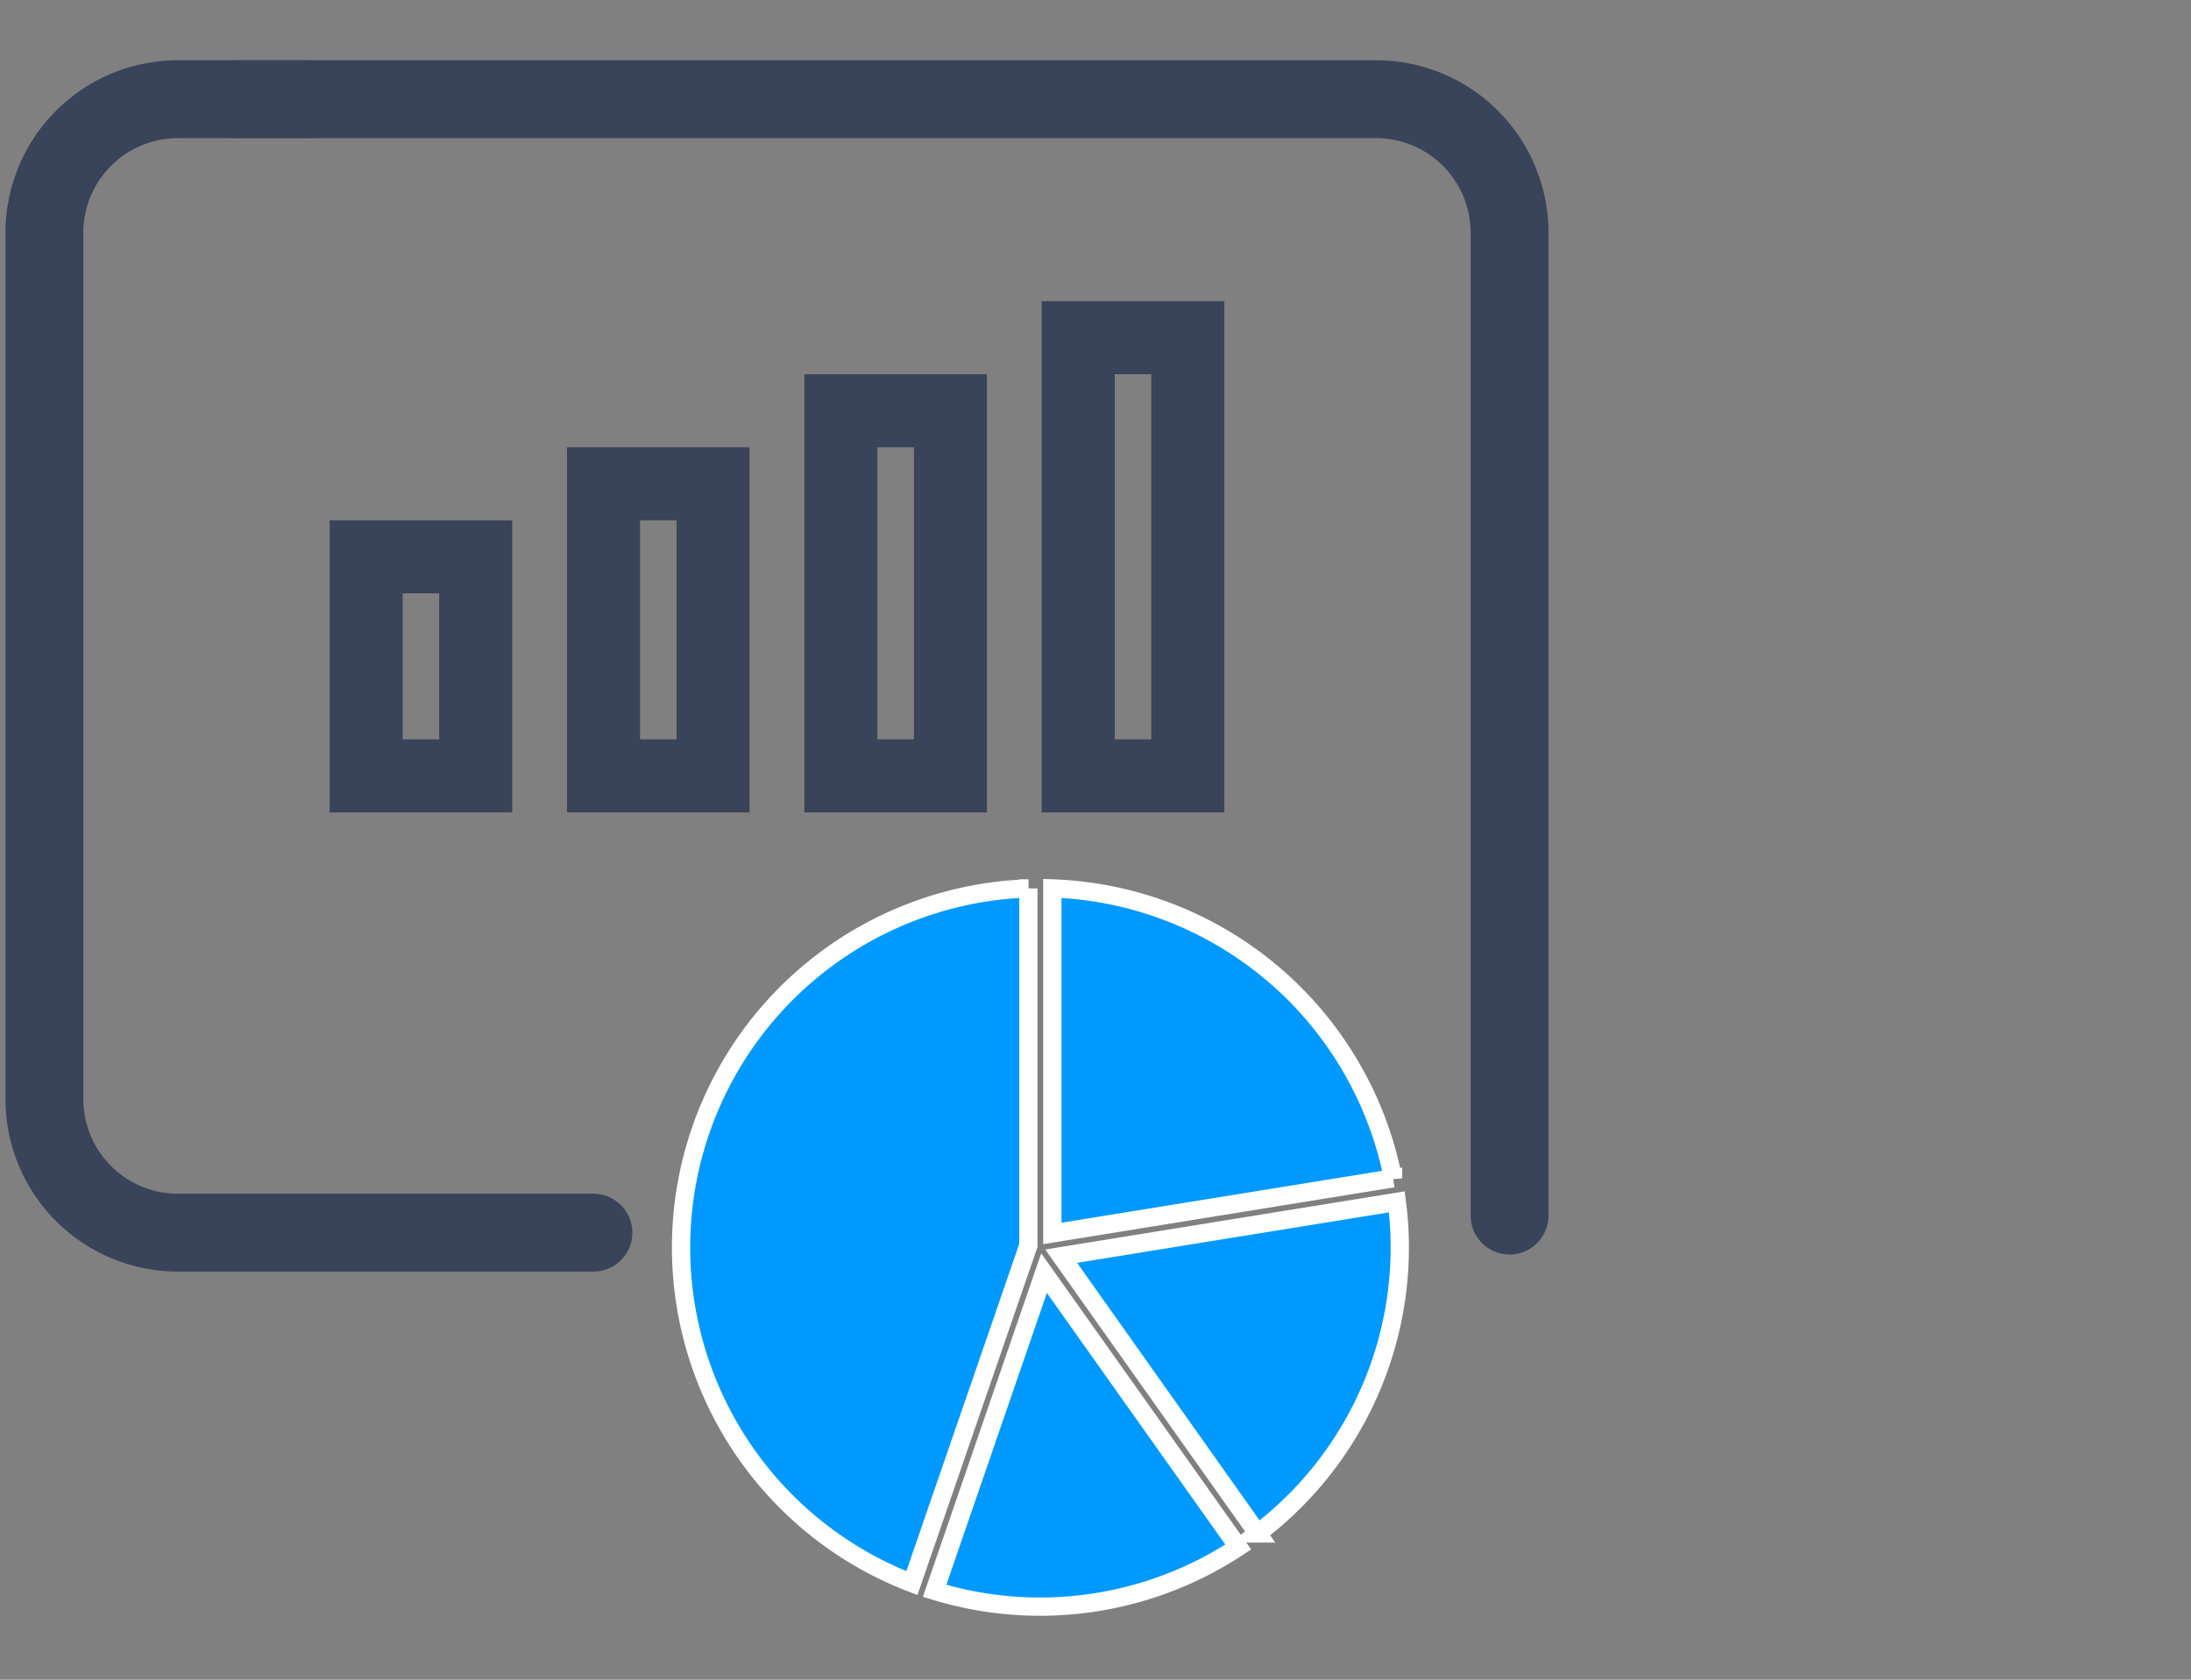
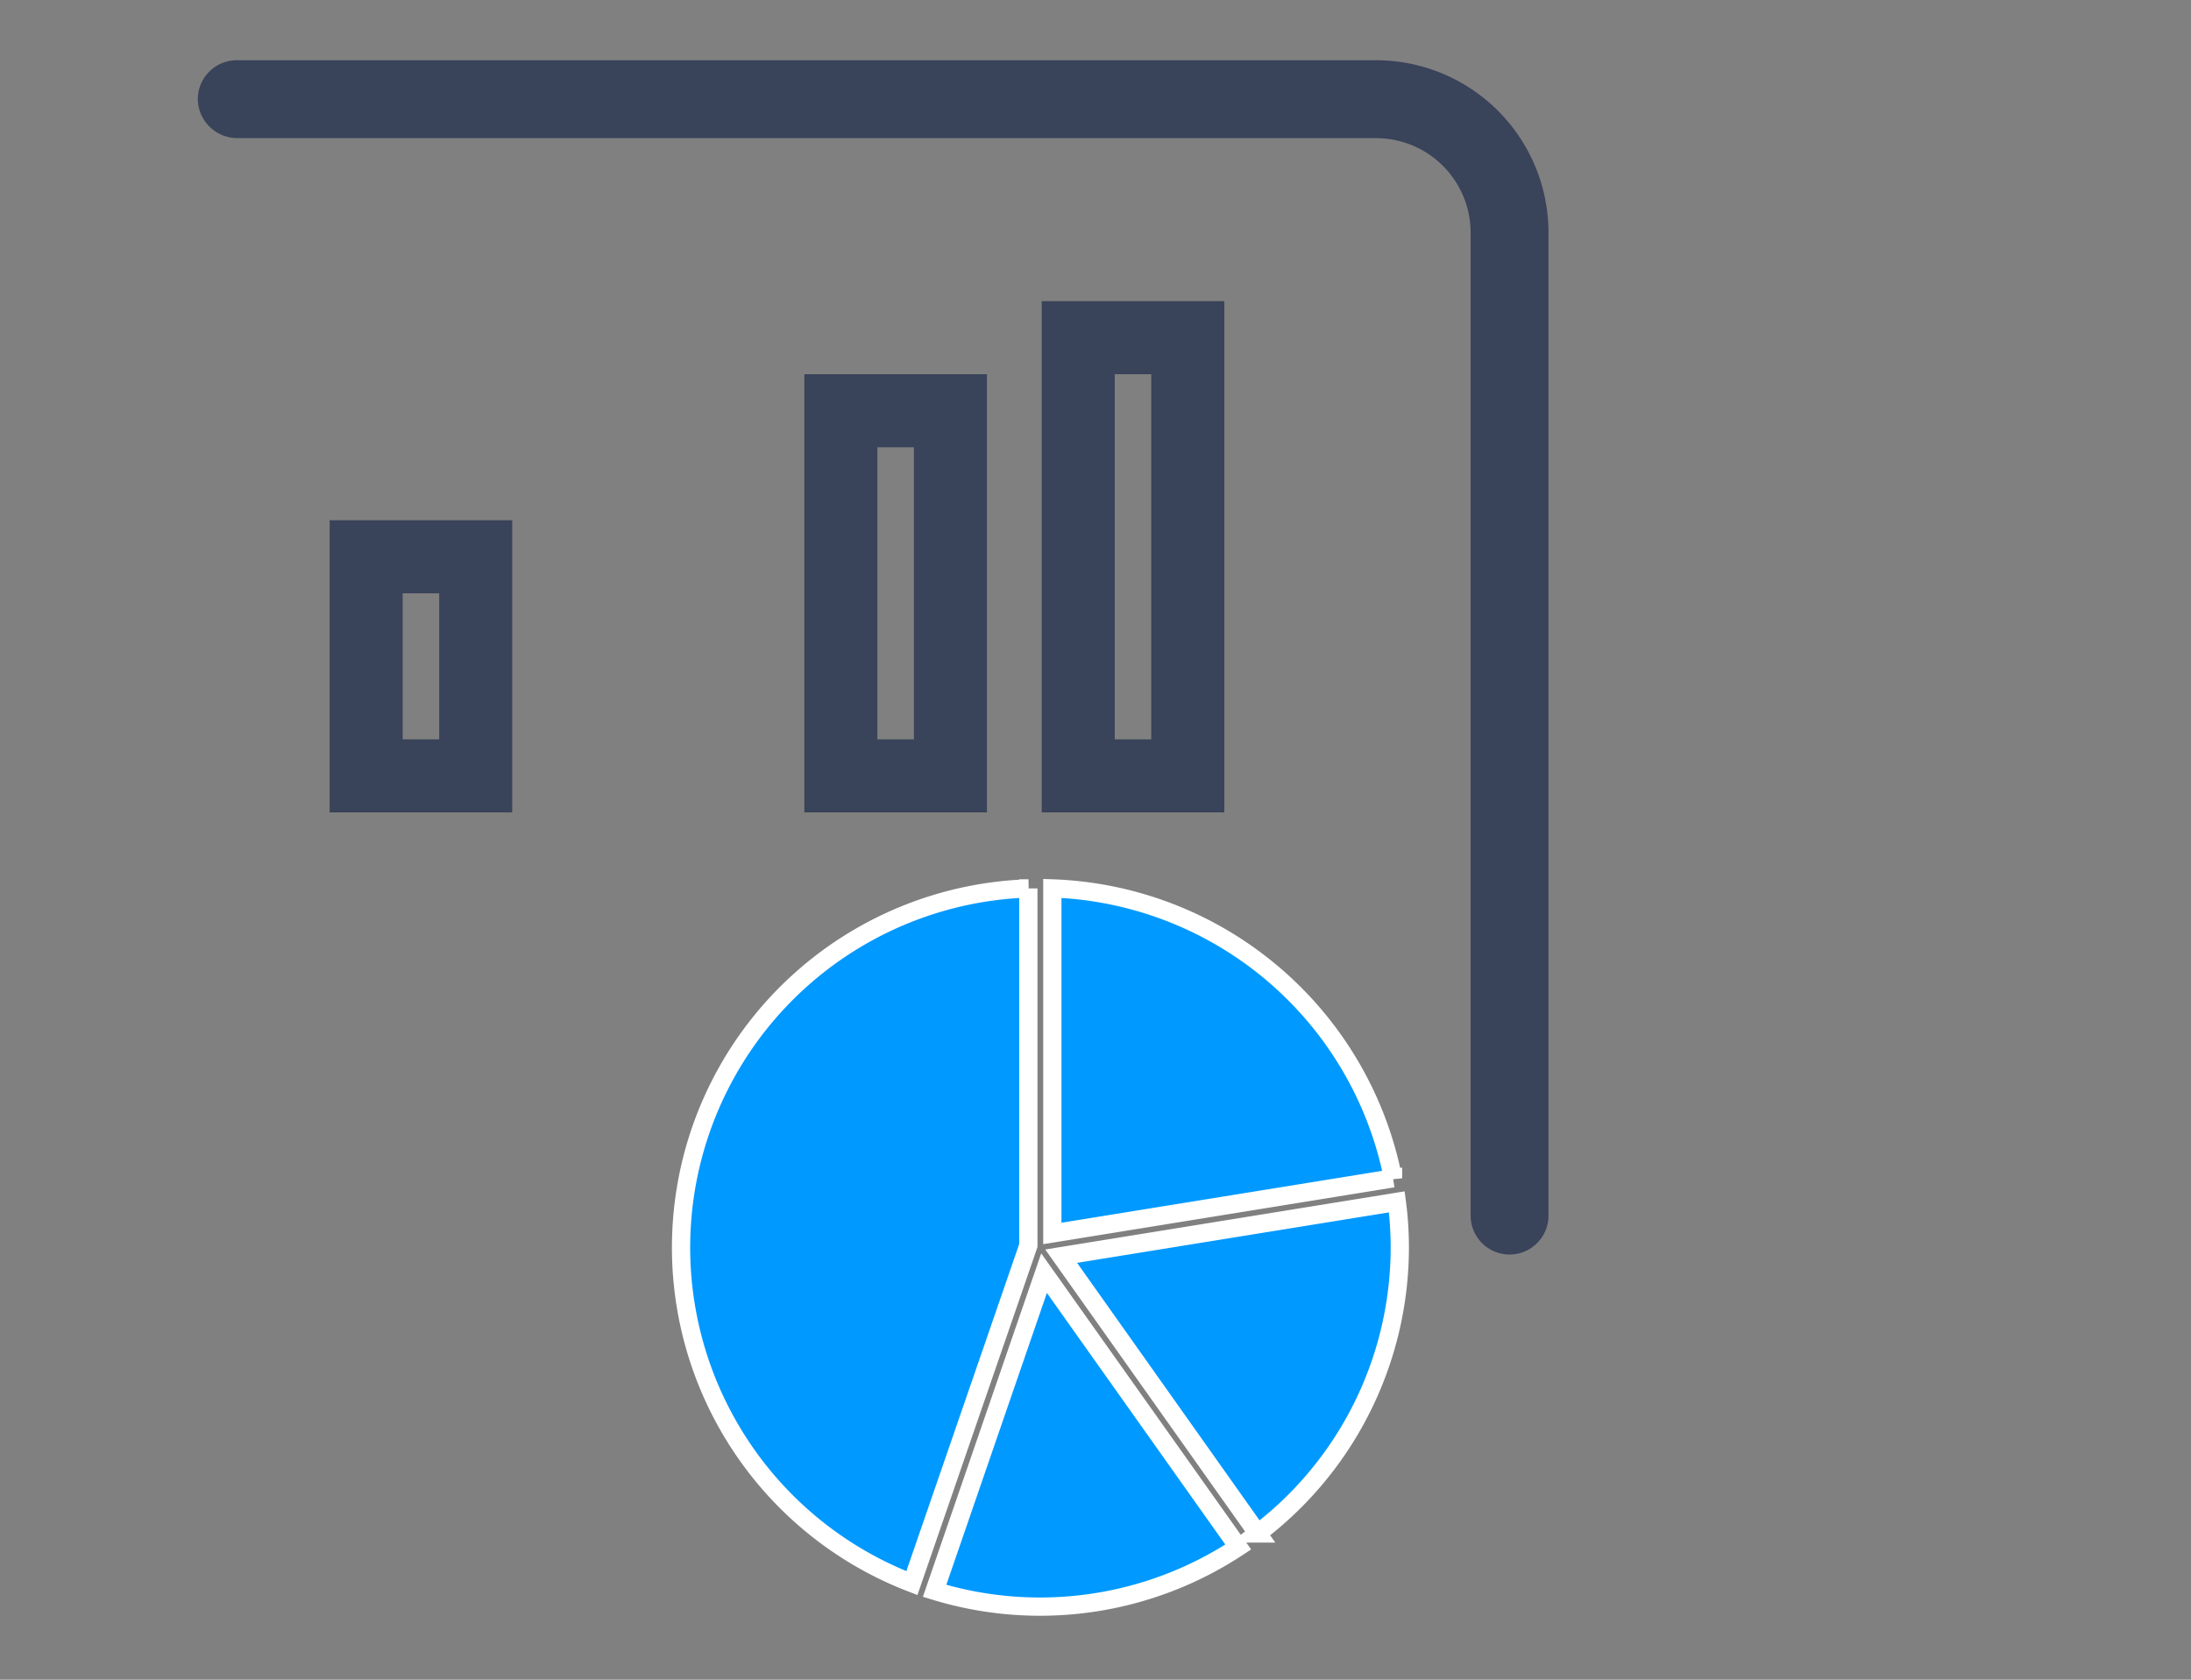
<svg xmlns="http://www.w3.org/2000/svg" width="60" height="46" viewBox="0 0 60 46">
  <rect x="0" y="0" width="60" height="46" fill="#808080" stroke="none" />
  <g id="Group_11052" data-name="Group 11052" transform="translate(5546 -16427)">
    <rect id="Rectangle_6157" data-name="Rectangle 6157" width="60" height="46" transform="translate(-5546 16427)" fill="none" />
    <g id="Group_11027" data-name="Group 11027" transform="translate(-6319.821 14724.248)">
      <g id="Group_10485" data-name="Group 10485" transform="translate(815.876 1704.752) rotate(90)">
        <g id="Group_9734" data-name="Group 9734" transform="translate(0)">
          <path id="Path_6694" data-name="Path 6694" d="M31.29,1.432H4.374A2.941,2.941,0,0,0,1.433,4.373V35.54a.737.737,0,0,1-.646.744A.716.716,0,0,1,0,35.571V4.373A4.373,4.373,0,0,1,4.374,0H31.29a.716.716,0,0,1,0,1.432" fill="#394359" stroke="#39435a" stroke-width="0.7" />
-           <path id="Path_6695" data-name="Path 6695" d="M.787,7.819a.737.737,0,0,1,.646.744v3.531a2.941,2.941,0,0,0,2.941,2.941H28.1a2.941,2.941,0,0,0,2.941-2.941V.716a.716.716,0,1,1,1.432,0V12.093A4.373,4.373,0,0,1,28.1,16.467H4.374A4.374,4.374,0,0,1,0,12.093V8.532a.716.716,0,0,1,.787-.713" transform="translate(0 25.088)" fill="#394359" stroke="#39435a" stroke-width="0.7" />
        </g>
        <g id="Group_10487" data-name="Group 10487" transform="translate(6.248 8.528)">
          <g id="Rectangle_5954" data-name="Rectangle 5954" transform="translate(6 19.5)" fill="none" stroke="#394359" stroke-width="2">
            <rect width="8" height="5" rx="1" stroke="none" />
            <rect x="1" y="1" width="6" height="3" fill="none" />
          </g>
          <g id="Rectangle_5955" data-name="Rectangle 5955" transform="translate(4 13)" fill="none" stroke="#394359" stroke-width="2">
            <rect width="10" height="5" rx="1" stroke="none" />
-             <rect x="1" y="1" width="8" height="3" fill="none" />
          </g>
          <g id="Rectangle_5956" data-name="Rectangle 5956" transform="translate(2 6.5)" fill="none" stroke="#394359" stroke-width="2">
            <rect width="12" height="5" rx="1" stroke="none" />
            <rect x="1" y="1" width="10" height="3" fill="none" />
          </g>
          <g id="Rectangle_5957" data-name="Rectangle 5957" fill="none" stroke="#394359" stroke-width="2">
-             <rect width="14" height="5" rx="1" stroke="none" />
            <rect x="1" y="1" width="12" height="3" fill="none" />
          </g>
        </g>
      </g>
      <g id="Group_10486" data-name="Group 10486" transform="translate(792.472 1727.082)">
        <path id="Path_7017" data-name="Path 7017" d="M9.414.1A9.84,9.84,0,0,0,6.221,19.124L9.41,9.879V.1ZM6.843,19.336a9.843,9.843,0,0,0,8.315-1.2l-5.318-7.5ZM19.5,8.684l-9.191,1.487,5.38,7.593a9.83,9.83,0,0,0,3.893-7.831A9.557,9.557,0,0,0,19.5,8.684ZM10.067.1V9.549l9.33-1.51A9.859,9.859,0,0,0,10.067.1Z" transform="translate(0.1 -0.1)" fill="#09f" stroke="#fff" stroke-width="0.5" />
      </g>
    </g>
  </g>
</svg>